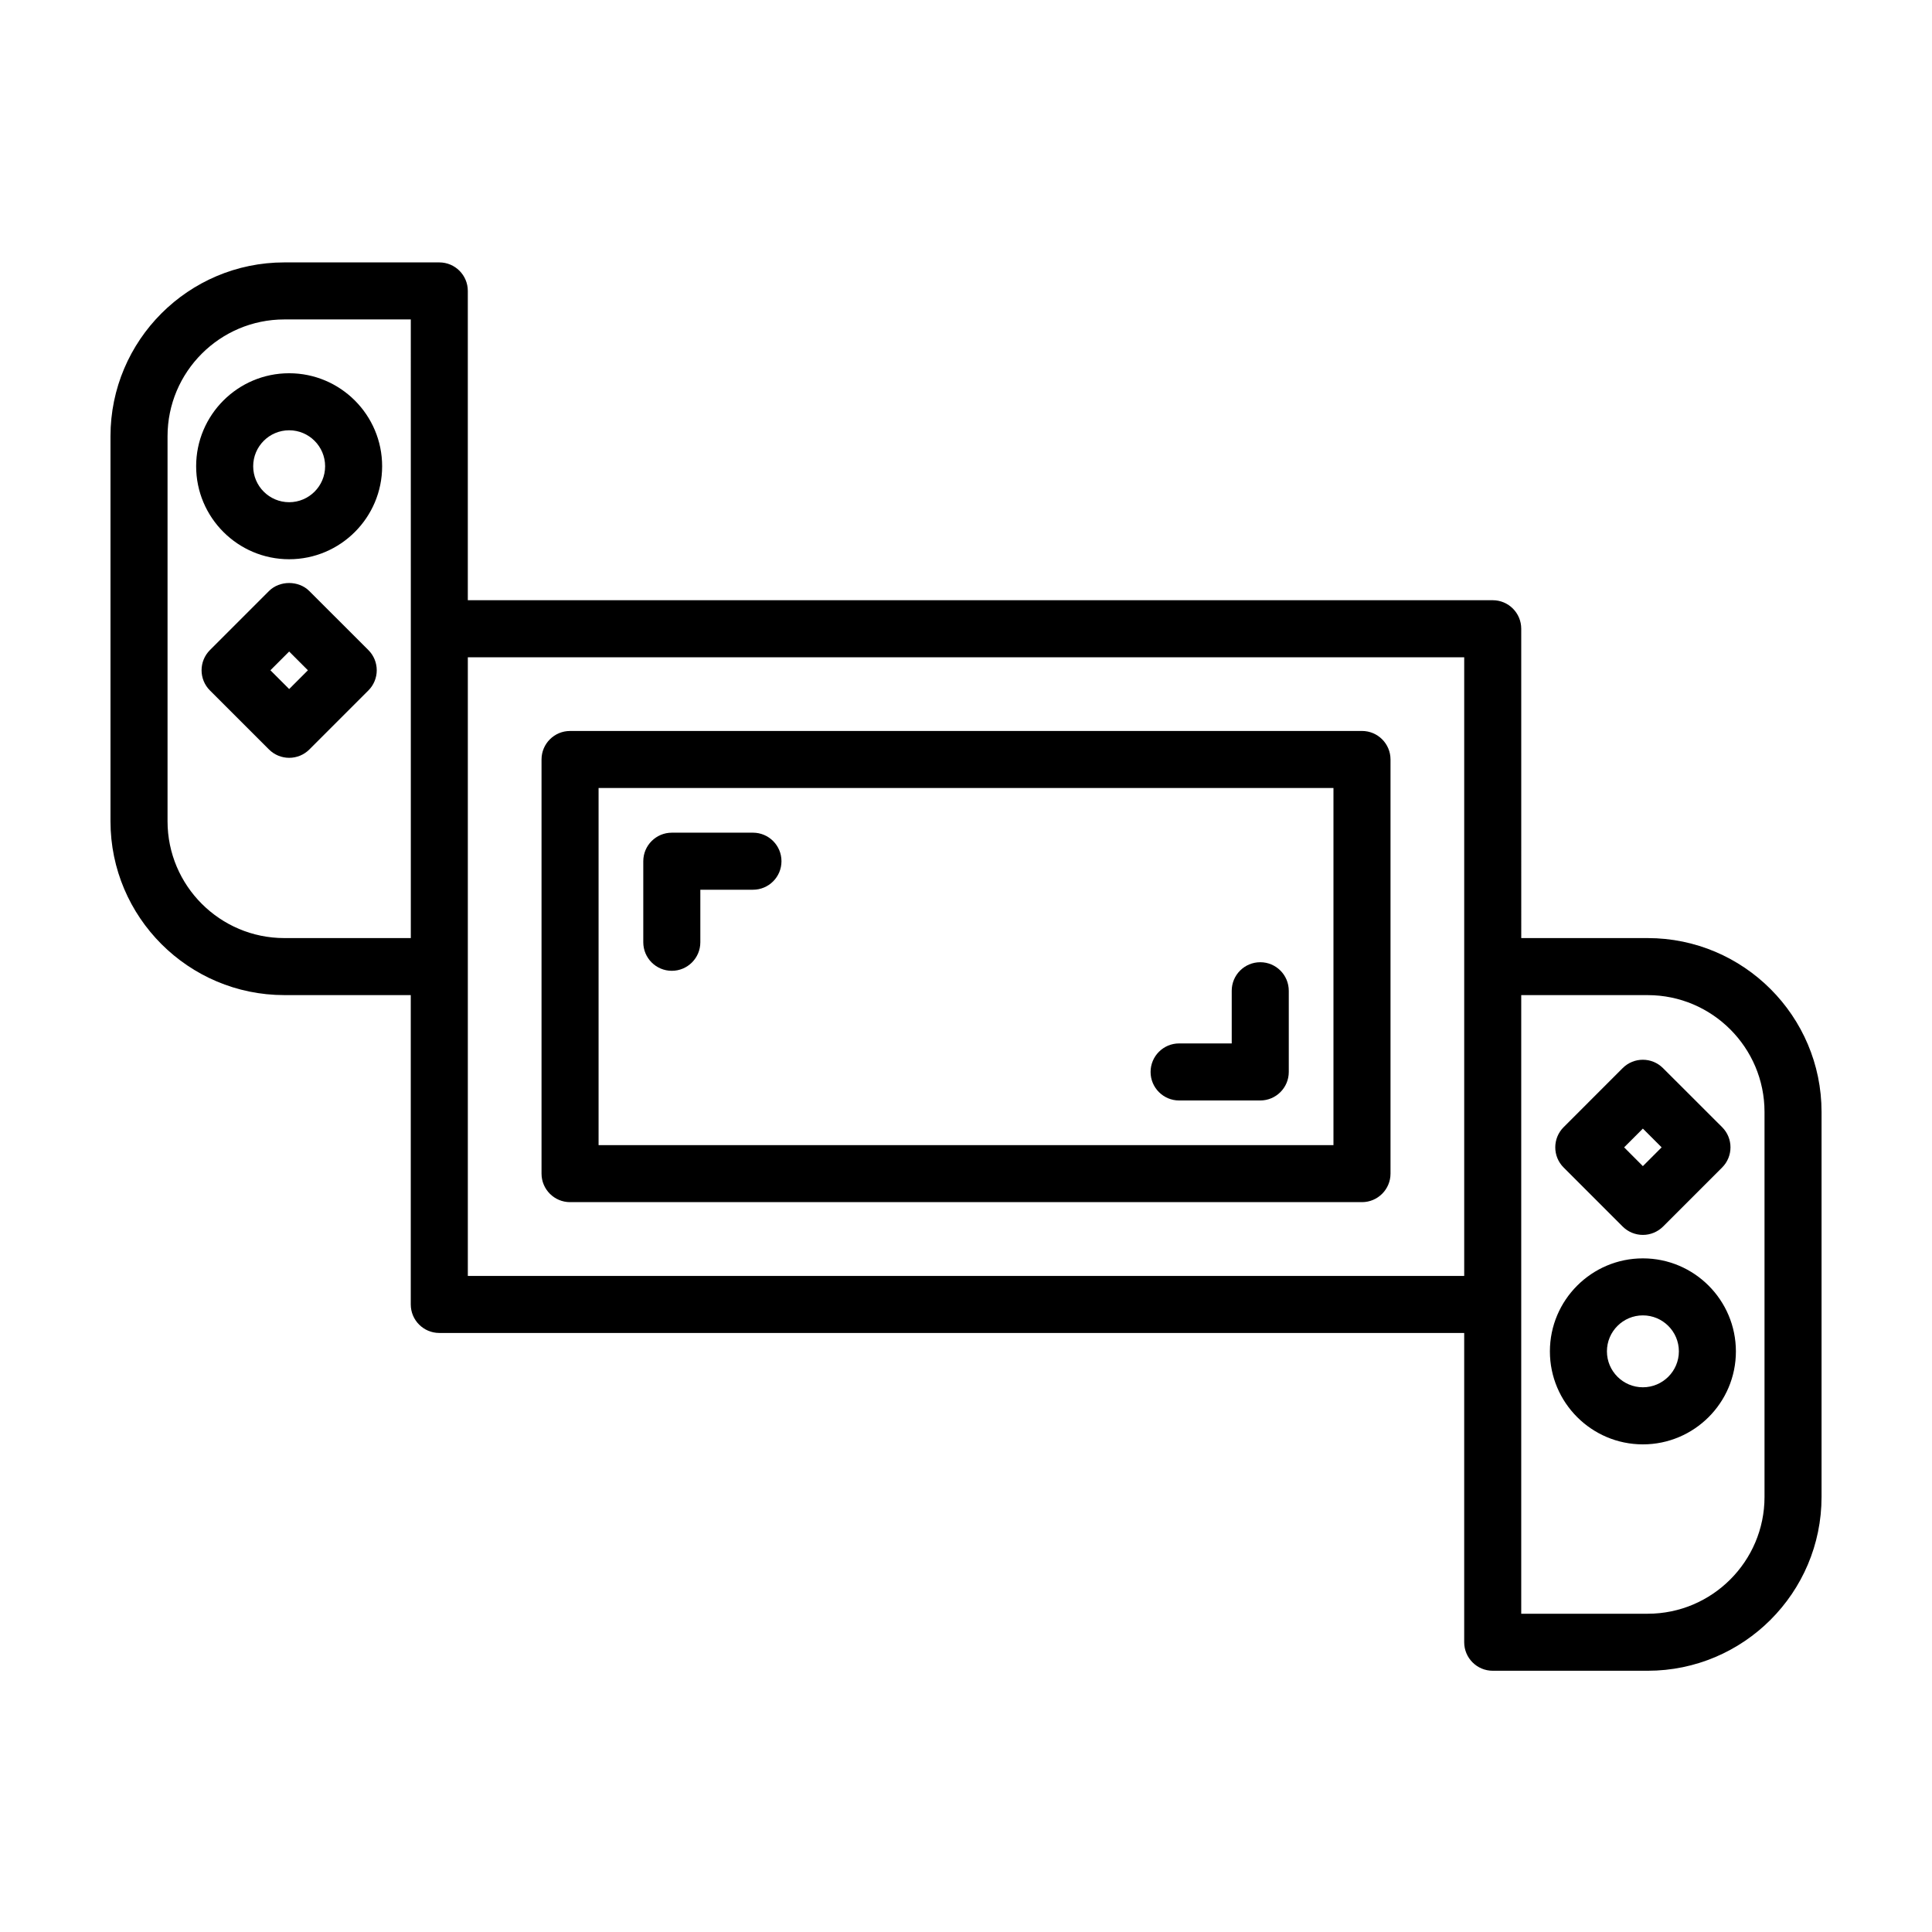
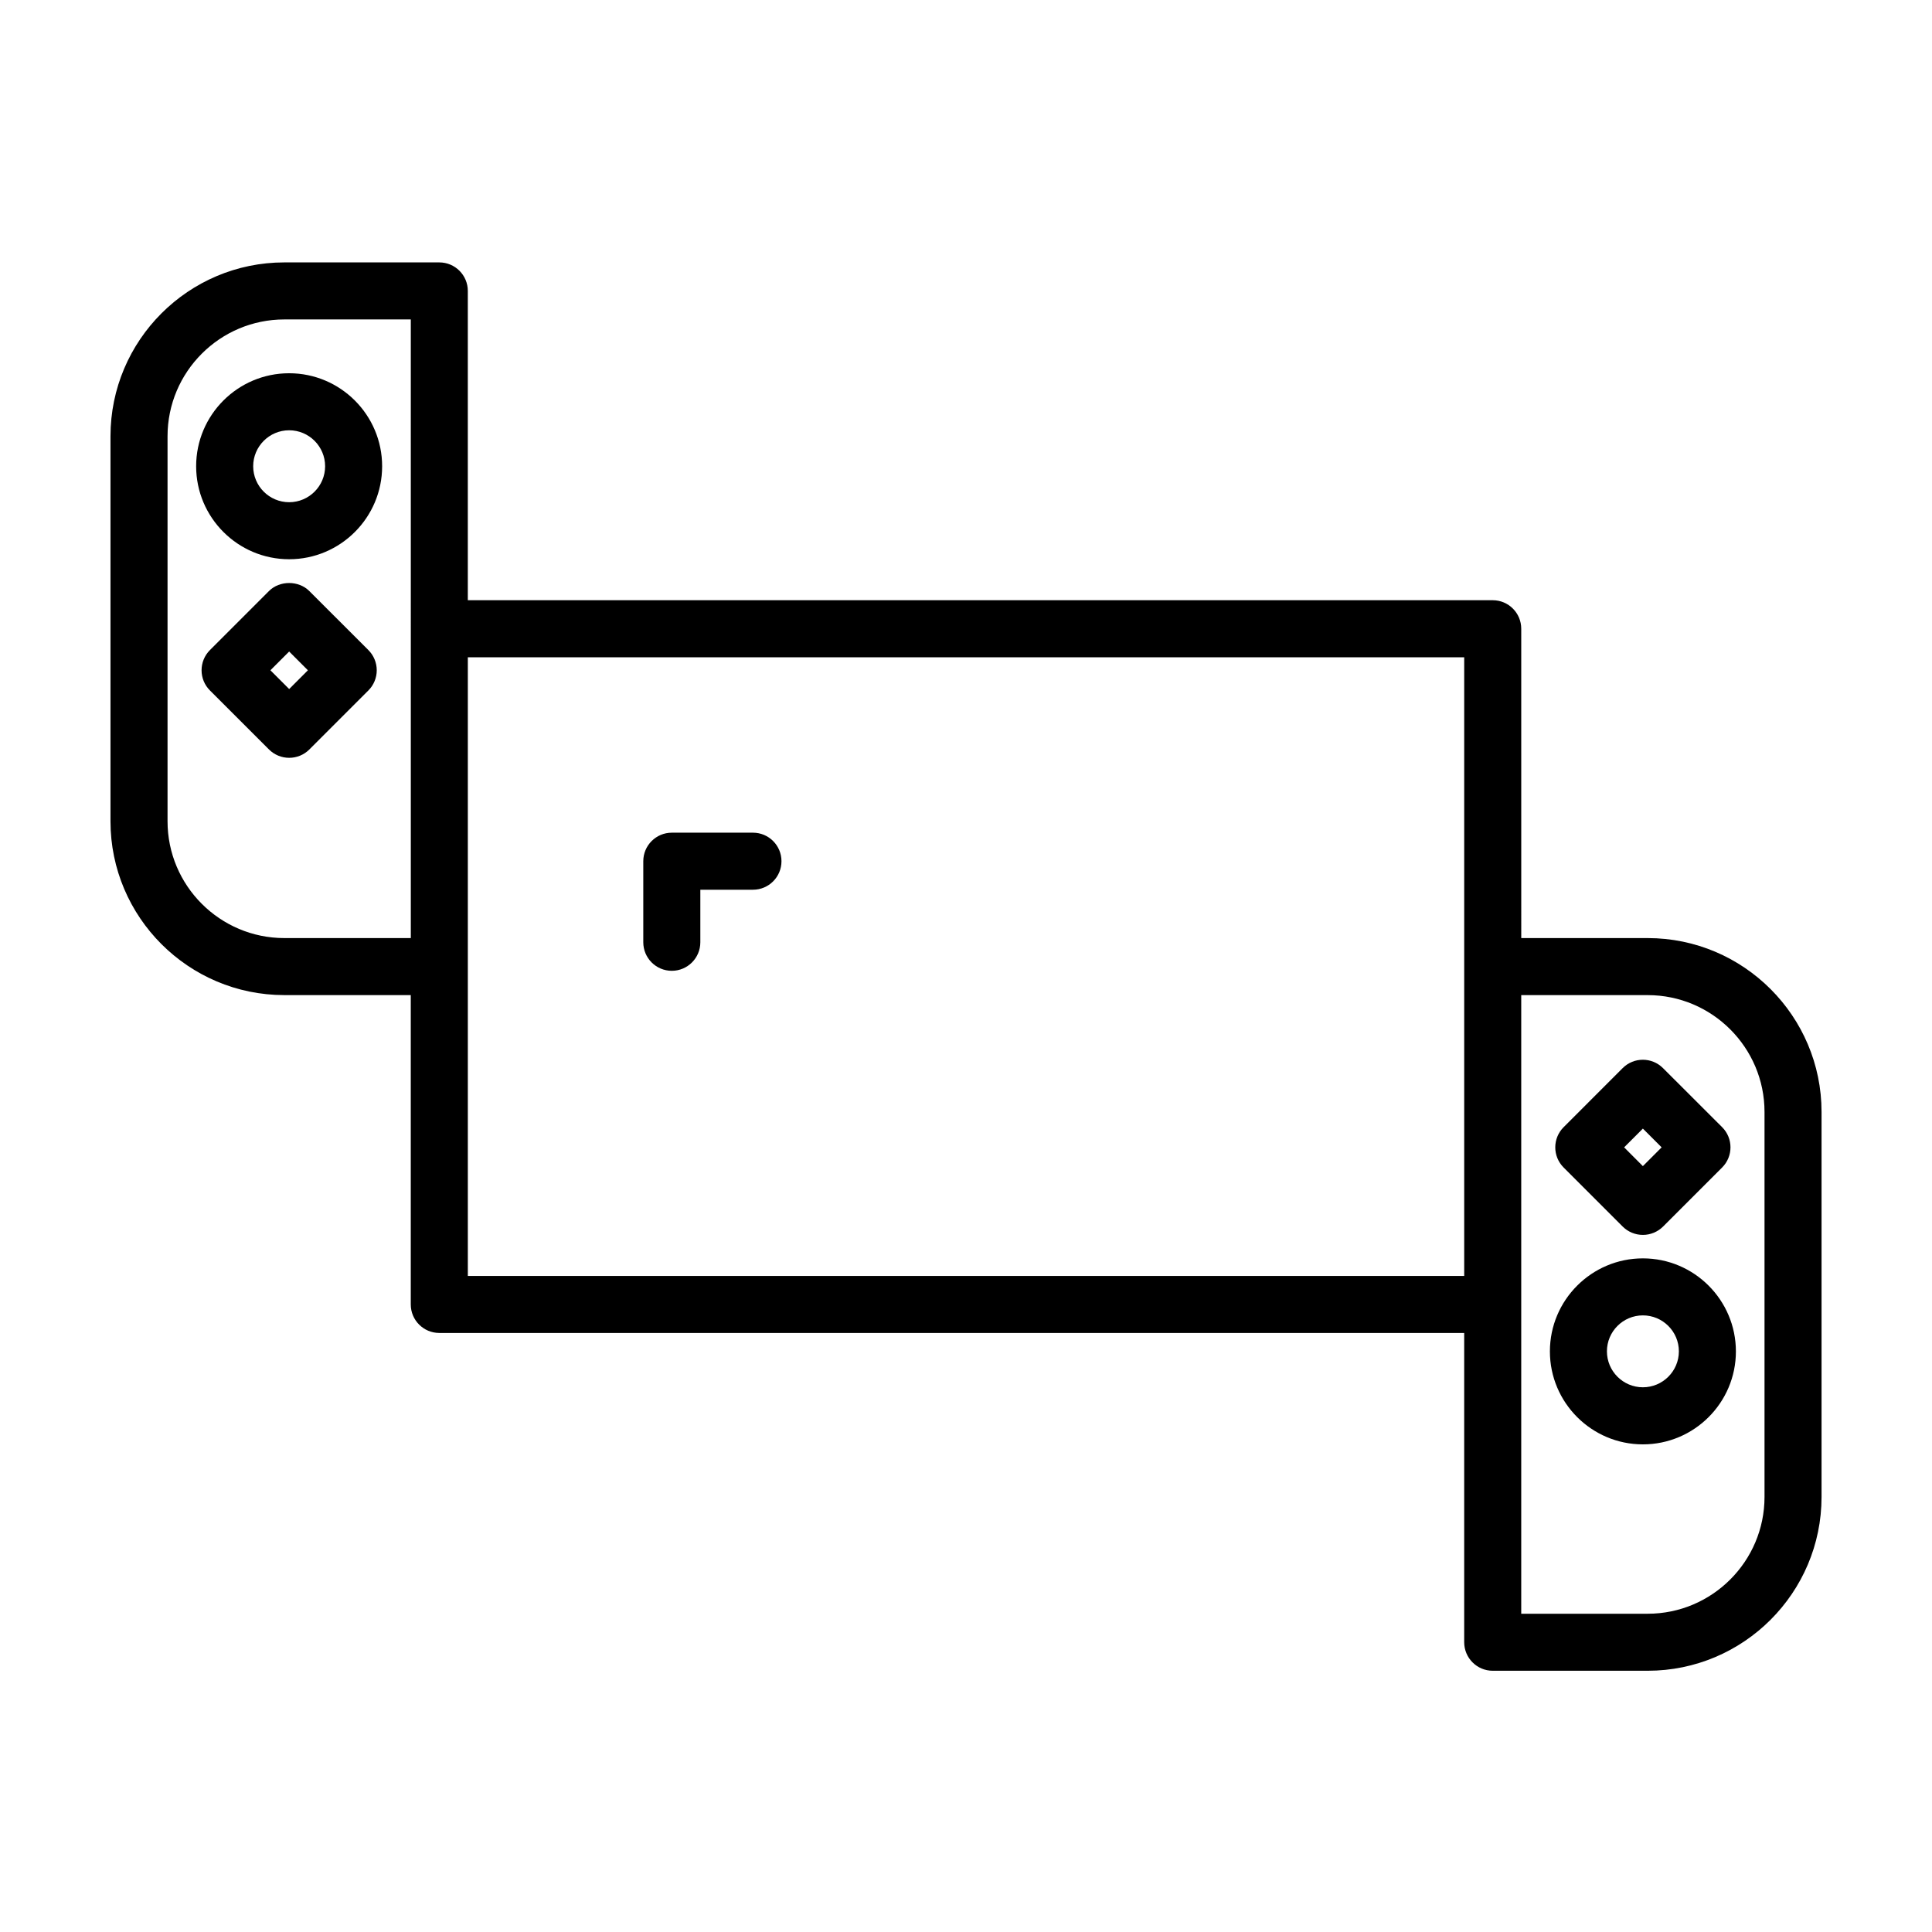
<svg xmlns="http://www.w3.org/2000/svg" fill="#000000" width="800px" height="800px" version="1.1" viewBox="144 144 512 512">
  <g>
-     <path d="m295.07 462.58h209.87c4.172 0 7.559-3.387 7.559-7.559v-109.75c0-4.172-3.387-7.559-7.559-7.559l-209.87 0.004c-4.176 0-7.559 3.387-7.559 7.559v109.75c0.004 4.168 3.383 7.555 7.559 7.555zm7.559-109.75h194.75v94.637h-194.75z" />
    <path d="m343.54 364.67h-21.504c-4.176 0-7.559 3.387-7.559 7.559v21.484c0 4.172 3.379 7.559 7.559 7.559 4.176 0 7.559-3.387 7.559-7.559v-13.926h13.945c4.176 0 7.559-3.375 7.559-7.559 0-4.172-3.379-7.559-7.559-7.559z" />
-     <path d="m477.98 399c-4.172 0-7.559 3.379-7.559 7.562v13.957h-13.945c-4.172 0-7.559 3.387-7.559 7.559s3.387 7.559 7.559 7.559h21.504c4.172 0 7.559-3.387 7.559-7.559v-21.512c-0.004-4.188-3.387-7.566-7.559-7.566z" />
    <path d="m579.38 477.48c-13.578 0-24.641 11.047-24.641 24.652 0 13.578 11.047 24.641 24.641 24.641s24.652-11.047 24.652-24.641c-0.012-13.605-11.059-24.652-24.652-24.652zm0 34.164c-5.254 0-9.527-4.273-9.527-9.527 0-5.254 4.273-9.527 9.527-9.527s9.539 4.273 9.539 9.527c0 5.254-4.285 9.527-9.539 9.527z" />
    <path d="m584.71 427.06c-2.953-2.953-7.734-2.953-10.688 0l-15.645 15.652c-2.953 2.953-2.953 7.742 0 10.688l15.652 15.652c1.414 1.414 3.344 2.211 5.356 2.211 1.996 0 3.914-0.797 5.344-2.211l15.652-15.652c2.953-2.953 2.953-7.742 0-10.688zm-5.332 25.977-4.969-4.977 4.969-4.969 4.969 4.969z" />
    <path d="m580.66 392.6h-33.512l-0.004-81.977c0-4.176-3.387-7.559-7.559-7.559l-271.61 0.004v-81.969c0-4.176-3.379-7.559-7.559-7.559h-41.07c-25.402 0-46.066 20.664-46.066 46.066v102.04c0 25.402 20.668 46.066 46.066 46.066h33.512v81.977c0 4.172 3.379 7.559 7.559 7.559h271.61v81.961c0 4.172 3.387 7.559 7.559 7.559h41.07c25.398 0 46.074-20.668 46.074-46.062v-102.03c0-25.398-20.68-46.074-46.074-46.074zm-327.79-81.977v81.977h-33.512c-17.07 0-30.957-13.887-30.957-30.953v-102.04c0-17.07 13.887-30.953 30.953-30.953h33.512zm279.16 89.535v81.98l-264.05-0.004v-163.95h264.05zm79.586 140.55c0 17.062-13.895 30.949-30.961 30.949h-33.512v-163.94h33.512c17.062 0 30.961 13.887 30.961 30.961z" />
    <path d="m195.98 267.56c0 13.594 11.055 24.645 24.645 24.645 13.594 0 24.645-11.055 24.645-24.645 0-13.594-11.055-24.645-24.645-24.645-13.59-0.004-24.645 11.051-24.645 24.645zm24.648-9.531c5.254 0 9.531 4.277 9.531 9.531s-4.277 9.531-9.531 9.531c-5.254 0-9.531-4.277-9.531-9.531s4.277-9.531 9.531-9.531z" />
    <path d="m225.97 300.63c-2.836-2.836-7.859-2.832-10.691 0l-15.648 15.652c-2.949 2.953-2.949 7.738 0 10.688l15.66 15.652c1.414 1.414 3.34 2.207 5.344 2.207 2.004 0 3.926-0.789 5.344-2.207l15.652-15.652c1.414-1.414 2.211-3.34 2.211-5.344s-0.797-3.93-2.211-5.344zm-5.336 25.973-4.973-4.973 4.969-4.969 4.969 4.973z" />
  </g>
</svg>